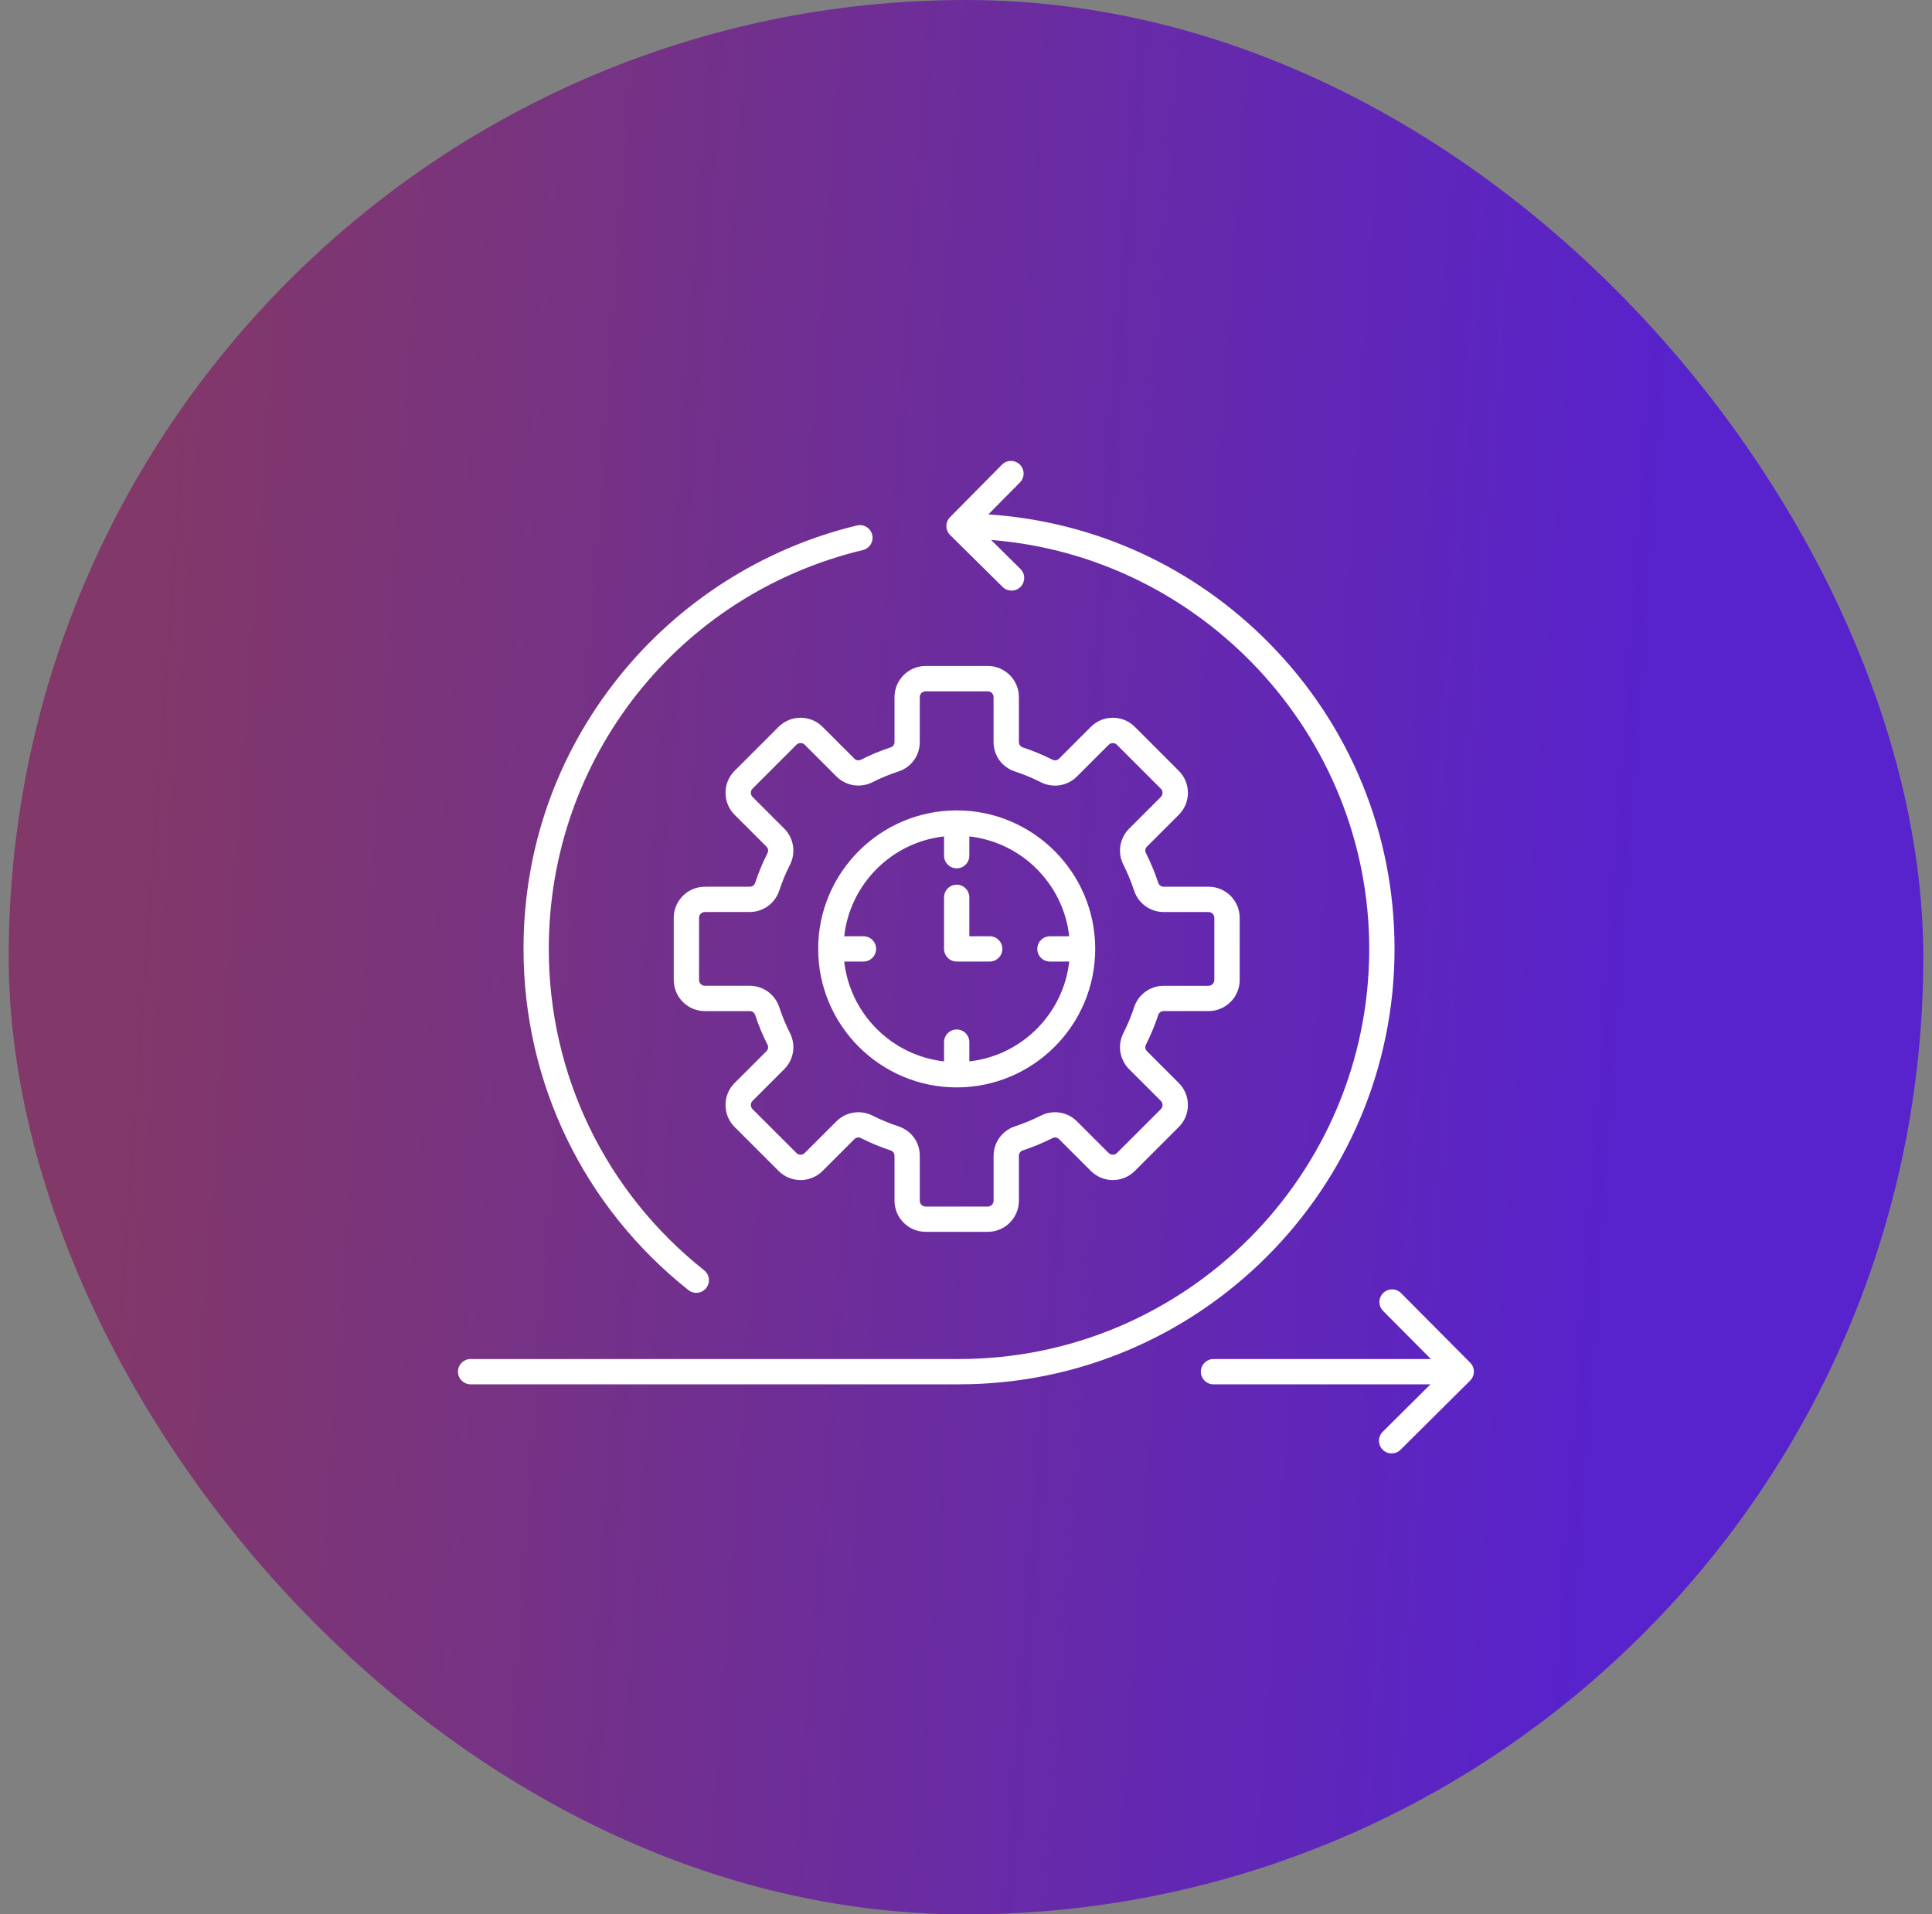
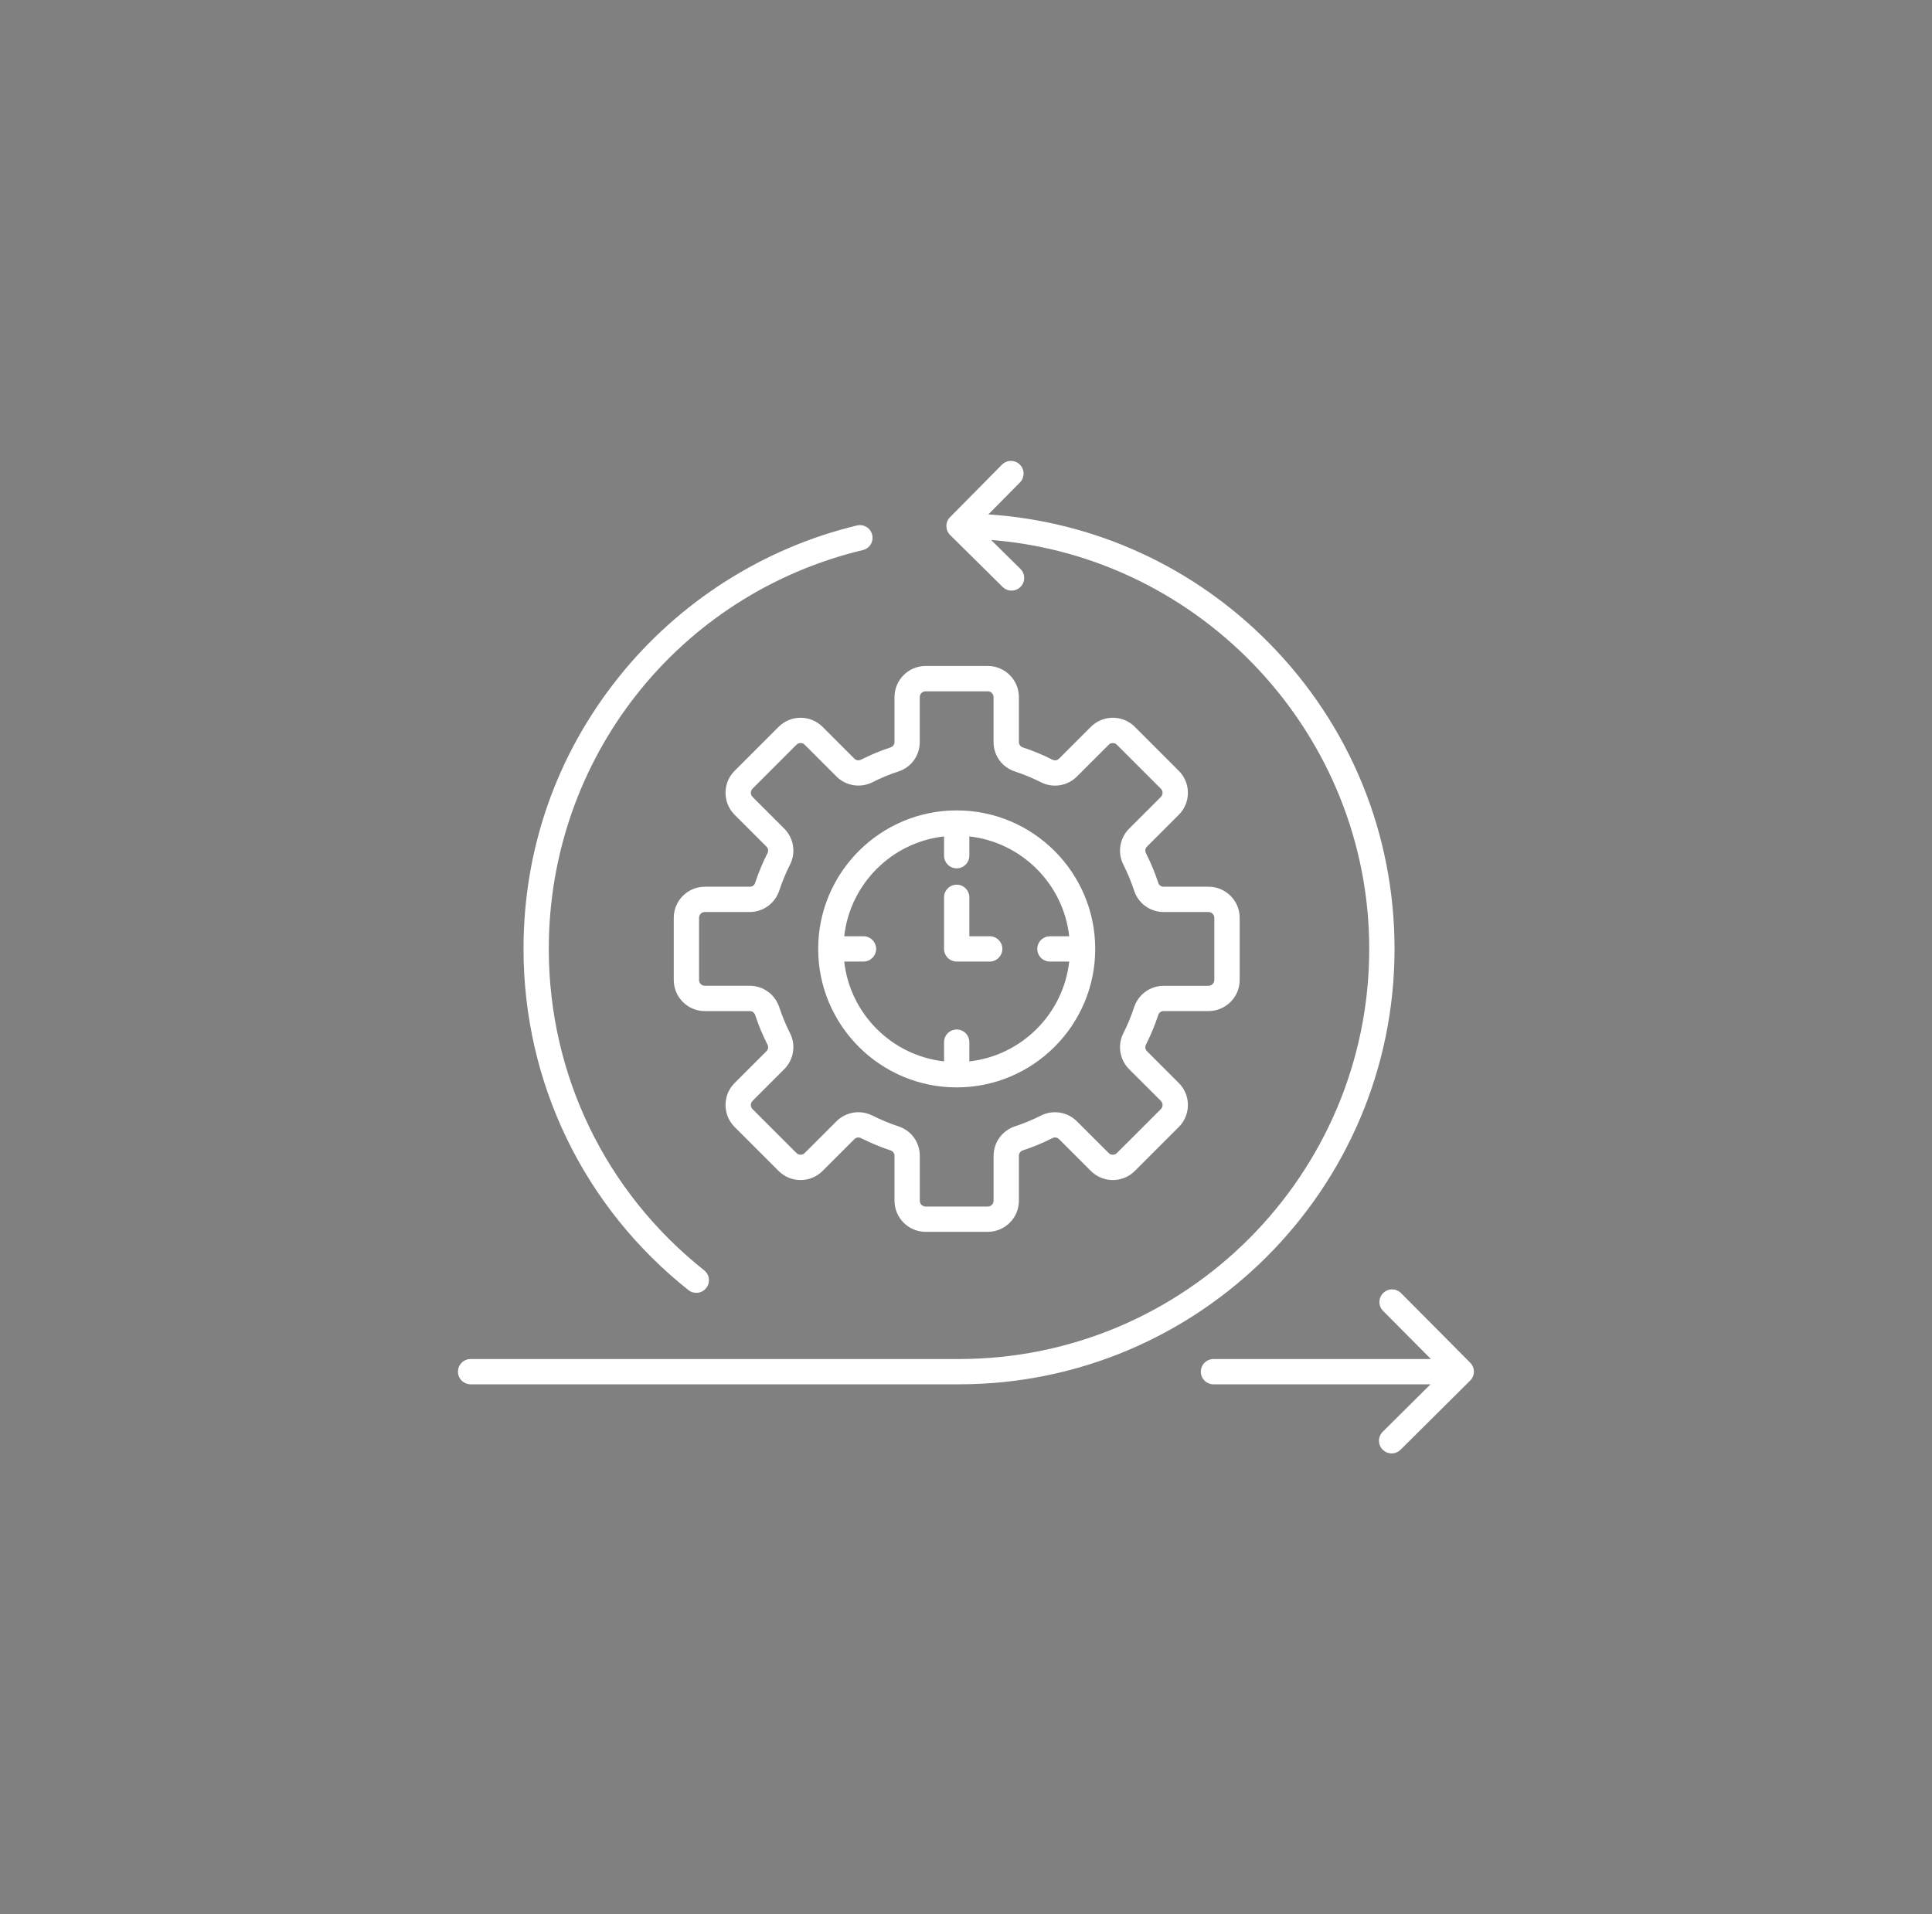
<svg xmlns="http://www.w3.org/2000/svg" width="111" height="110" viewBox="0 0 111 110" fill="none">
  <rect x="0" y="0" width="111" height="110" fill="#808080" stroke="none" />
-   <rect x="0.5" width="110" height="110" rx="55" fill="url(#paint0_linear_2831_4995)" />
  <path d="M84.68 78.816C84.678 79.008 84.602 79.193 84.465 79.329L80.467 83.302C80.325 83.442 80.14 83.513 79.955 83.513C79.768 83.513 79.582 83.441 79.439 83.298C79.155 83.014 79.158 82.554 79.442 82.27L82.186 79.544H69.719C69.318 79.544 68.992 79.219 68.992 78.818C68.992 78.417 69.318 78.091 69.719 78.091H82.212L79.464 75.327C79.181 75.042 79.183 74.582 79.468 74.299C79.752 74.017 80.213 74.018 80.495 74.302L84.468 78.301C84.605 78.438 84.681 78.623 84.68 78.816ZM80.121 54.523C80.121 47.906 77.563 41.668 72.918 36.957C68.584 32.561 62.896 29.963 56.783 29.558L58.599 27.722C58.881 27.437 58.878 26.977 58.593 26.694C58.307 26.412 57.846 26.415 57.566 26.7L54.583 29.717C54.447 29.854 54.372 30.039 54.374 30.232C54.375 30.424 54.452 30.608 54.589 30.744L57.605 33.726C57.747 33.867 57.931 33.936 58.117 33.936C58.304 33.936 58.491 33.864 58.634 33.72C58.916 33.434 58.913 32.974 58.628 32.692L56.943 31.027C69.051 31.976 78.667 42.219 78.667 54.522C78.667 67.517 68.095 78.09 55.099 78.09H27.039C26.638 78.09 26.312 78.416 26.312 78.817C26.312 79.218 26.638 79.543 27.039 79.543H55.099C68.896 79.544 80.121 68.32 80.121 54.523ZM39.552 74.129C39.685 74.236 39.845 74.287 40.003 74.287C40.218 74.287 40.43 74.192 40.572 74.012C40.822 73.697 40.77 73.24 40.455 72.991C34.783 68.487 31.53 61.756 31.53 54.523C31.53 43.581 38.951 34.156 49.575 31.606C49.965 31.513 50.206 31.12 50.111 30.73C50.018 30.34 49.624 30.099 49.236 30.194C43.866 31.482 39.001 34.582 35.536 38.922C31.965 43.394 30.078 48.789 30.078 54.523C30.078 62.203 33.531 69.348 39.552 74.129ZM47.007 54.524C47.007 50.136 50.577 46.566 54.966 46.566C59.354 46.566 62.924 50.136 62.924 54.524C62.924 58.913 59.354 62.482 54.966 62.482C50.577 62.482 47.007 58.913 47.007 54.524ZM48.503 53.797H49.61C50.011 53.797 50.336 54.123 50.336 54.524C50.336 54.925 50.011 55.251 49.61 55.251H48.503C48.838 58.257 51.232 60.651 54.239 60.988V59.881C54.239 59.48 54.565 59.155 54.966 59.155C55.367 59.155 55.692 59.48 55.692 59.881V60.988C58.699 60.653 61.093 58.259 61.43 55.252H60.323C59.922 55.252 59.596 54.926 59.596 54.525C59.596 54.124 59.922 53.799 60.323 53.799H61.43C61.094 50.791 58.7 48.398 55.692 48.061V49.168C55.692 49.569 55.367 49.895 54.966 49.895C54.565 49.895 54.239 49.569 54.239 49.168V48.061C51.232 48.397 48.838 50.791 48.503 53.797ZM49.471 43.65C50.015 43.374 50.584 43.138 51.163 42.947C51.307 42.9 51.393 42.782 51.393 42.63V40.055C51.393 39.069 52.195 38.267 53.181 38.267H56.752C57.737 38.267 58.539 39.069 58.539 40.055V42.63C58.539 42.782 58.625 42.9 58.769 42.947C59.347 43.138 59.917 43.374 60.462 43.65C60.598 43.719 60.743 43.696 60.85 43.588L62.672 41.766C63.009 41.429 63.458 41.242 63.936 41.242C64.415 41.242 64.864 41.428 65.201 41.766L67.725 44.291C68.062 44.627 68.249 45.076 68.249 45.555C68.249 46.033 68.063 46.482 67.725 46.819L65.903 48.64C65.795 48.748 65.772 48.892 65.841 49.028C66.117 49.573 66.353 50.142 66.543 50.721C66.591 50.865 66.709 50.951 66.861 50.951H69.436C70.422 50.951 71.224 51.752 71.224 52.738V56.309C71.224 57.295 70.422 58.096 69.436 58.096H66.861C66.709 58.096 66.591 58.182 66.543 58.326C66.353 58.904 66.117 59.474 65.841 60.019C65.772 60.155 65.795 60.3 65.903 60.407L67.725 62.229C68.062 62.566 68.249 63.015 68.249 63.493C68.249 63.972 68.063 64.421 67.725 64.758L65.201 67.282C64.864 67.619 64.415 67.806 63.936 67.806C63.458 67.806 63.009 67.62 62.672 67.282L60.85 65.46C60.742 65.352 60.598 65.329 60.462 65.398C59.917 65.674 59.348 65.91 58.769 66.101C58.625 66.148 58.539 66.267 58.539 66.418V68.994C58.539 69.979 57.737 70.781 56.752 70.781H53.181C52.195 70.781 51.393 69.979 51.393 68.994V66.418C51.393 66.267 51.307 66.148 51.163 66.101C50.584 65.91 50.015 65.674 49.471 65.398C49.335 65.329 49.19 65.352 49.083 65.46L47.261 67.282C46.924 67.619 46.475 67.806 45.996 67.806C45.518 67.806 45.069 67.62 44.732 67.282L42.207 64.758C41.871 64.421 41.684 63.972 41.684 63.493C41.684 63.015 41.869 62.566 42.207 62.229L44.03 60.408C44.138 60.3 44.16 60.156 44.092 60.02C43.815 59.476 43.579 58.907 43.389 58.328C43.342 58.184 43.223 58.098 43.072 58.098H40.496C39.511 58.098 38.709 57.296 38.709 56.31V52.739C38.709 51.754 39.511 50.952 40.496 50.952H43.072C43.223 50.952 43.342 50.866 43.389 50.722C43.579 50.143 43.815 49.574 44.092 49.029C44.16 48.893 44.138 48.748 44.03 48.641L42.207 46.819C41.871 46.482 41.684 46.033 41.684 45.555C41.684 45.076 41.869 44.627 42.207 44.291L44.732 41.766C45.069 41.429 45.518 41.242 45.996 41.242C46.475 41.242 46.924 41.428 47.261 41.766L49.083 43.588C49.19 43.695 49.335 43.718 49.471 43.65ZM50.127 44.946C49.435 45.295 48.603 45.162 48.055 44.615L46.232 42.792C46.148 42.708 46.048 42.696 45.996 42.696C45.944 42.696 45.844 42.708 45.76 42.792L43.235 45.317C43.151 45.402 43.139 45.501 43.139 45.553C43.139 45.605 43.151 45.705 43.235 45.79L45.058 47.612C45.606 48.161 45.738 48.992 45.388 49.684C45.146 50.163 44.938 50.664 44.771 51.173C44.529 51.908 43.847 52.404 43.073 52.404H40.497C40.313 52.404 40.163 52.554 40.163 52.738V56.309C40.163 56.493 40.313 56.643 40.497 56.643H43.073C43.847 56.643 44.53 57.137 44.771 57.874C44.938 58.382 45.146 58.883 45.388 59.363C45.738 60.054 45.605 60.886 45.058 61.435L43.235 63.257C43.151 63.342 43.139 63.441 43.139 63.493C43.139 63.546 43.151 63.645 43.235 63.73L45.76 66.254C45.845 66.339 45.944 66.351 45.996 66.351C46.048 66.351 46.149 66.339 46.232 66.254L48.055 64.432C48.399 64.088 48.855 63.908 49.318 63.908C49.593 63.908 49.869 63.971 50.127 64.101C50.606 64.344 51.106 64.552 51.616 64.719C52.363 64.965 52.845 65.631 52.845 66.418V68.994C52.845 69.178 52.995 69.328 53.18 69.328H56.751C56.935 69.328 57.085 69.178 57.085 68.994V66.418C57.085 65.644 57.579 64.961 58.314 64.72C58.822 64.553 59.324 64.345 59.803 64.103C60.495 63.753 61.328 63.886 61.875 64.433L63.698 66.254C63.782 66.339 63.882 66.351 63.934 66.351C63.986 66.351 64.087 66.339 64.17 66.254L66.695 63.73C66.78 63.645 66.792 63.546 66.792 63.493C66.792 63.441 66.78 63.341 66.695 63.257L64.872 61.436C64.325 60.889 64.192 60.056 64.542 59.364C64.785 58.885 64.992 58.383 65.159 57.875C65.402 57.14 66.083 56.645 66.857 56.645H69.433C69.617 56.645 69.767 56.494 69.767 56.31V52.739C69.767 52.555 69.617 52.405 69.433 52.405H66.857C66.083 52.405 65.4 51.911 65.159 51.176C64.992 50.667 64.784 50.166 64.542 49.686C64.192 48.995 64.325 48.163 64.872 47.614L66.695 45.792C66.78 45.707 66.792 45.608 66.792 45.556C66.792 45.504 66.78 45.404 66.695 45.32L64.17 42.795C64.085 42.71 63.986 42.698 63.934 42.698C63.882 42.698 63.781 42.71 63.698 42.795L61.875 44.617C61.327 45.166 60.495 45.298 59.803 44.948C59.324 44.706 58.822 44.498 58.314 44.33C57.567 44.085 57.084 43.419 57.084 42.632V40.056C57.084 39.872 56.934 39.722 56.749 39.722H53.178C52.994 39.722 52.844 39.872 52.844 40.056V42.632C52.844 43.417 52.361 44.085 51.615 44.33C51.108 44.495 50.606 44.703 50.127 44.946ZM54.966 55.251H56.862C57.263 55.251 57.589 54.925 57.589 54.524C57.589 54.123 57.263 53.797 56.862 53.797H55.692V51.561C55.692 51.16 55.367 50.834 54.966 50.834C54.565 50.834 54.239 51.16 54.239 51.561V54.524C54.239 54.926 54.565 55.251 54.966 55.251Z" fill="white" />
  <defs>
    <linearGradient id="paint0_linear_2831_4995" x1="89.592" y1="110" x2="3.766" y2="103.897" gradientUnits="userSpaceOnUse">
      <stop stop-color="#5822CC" />
      <stop offset="1" stop-color="#823868" />
    </linearGradient>
  </defs>
</svg>